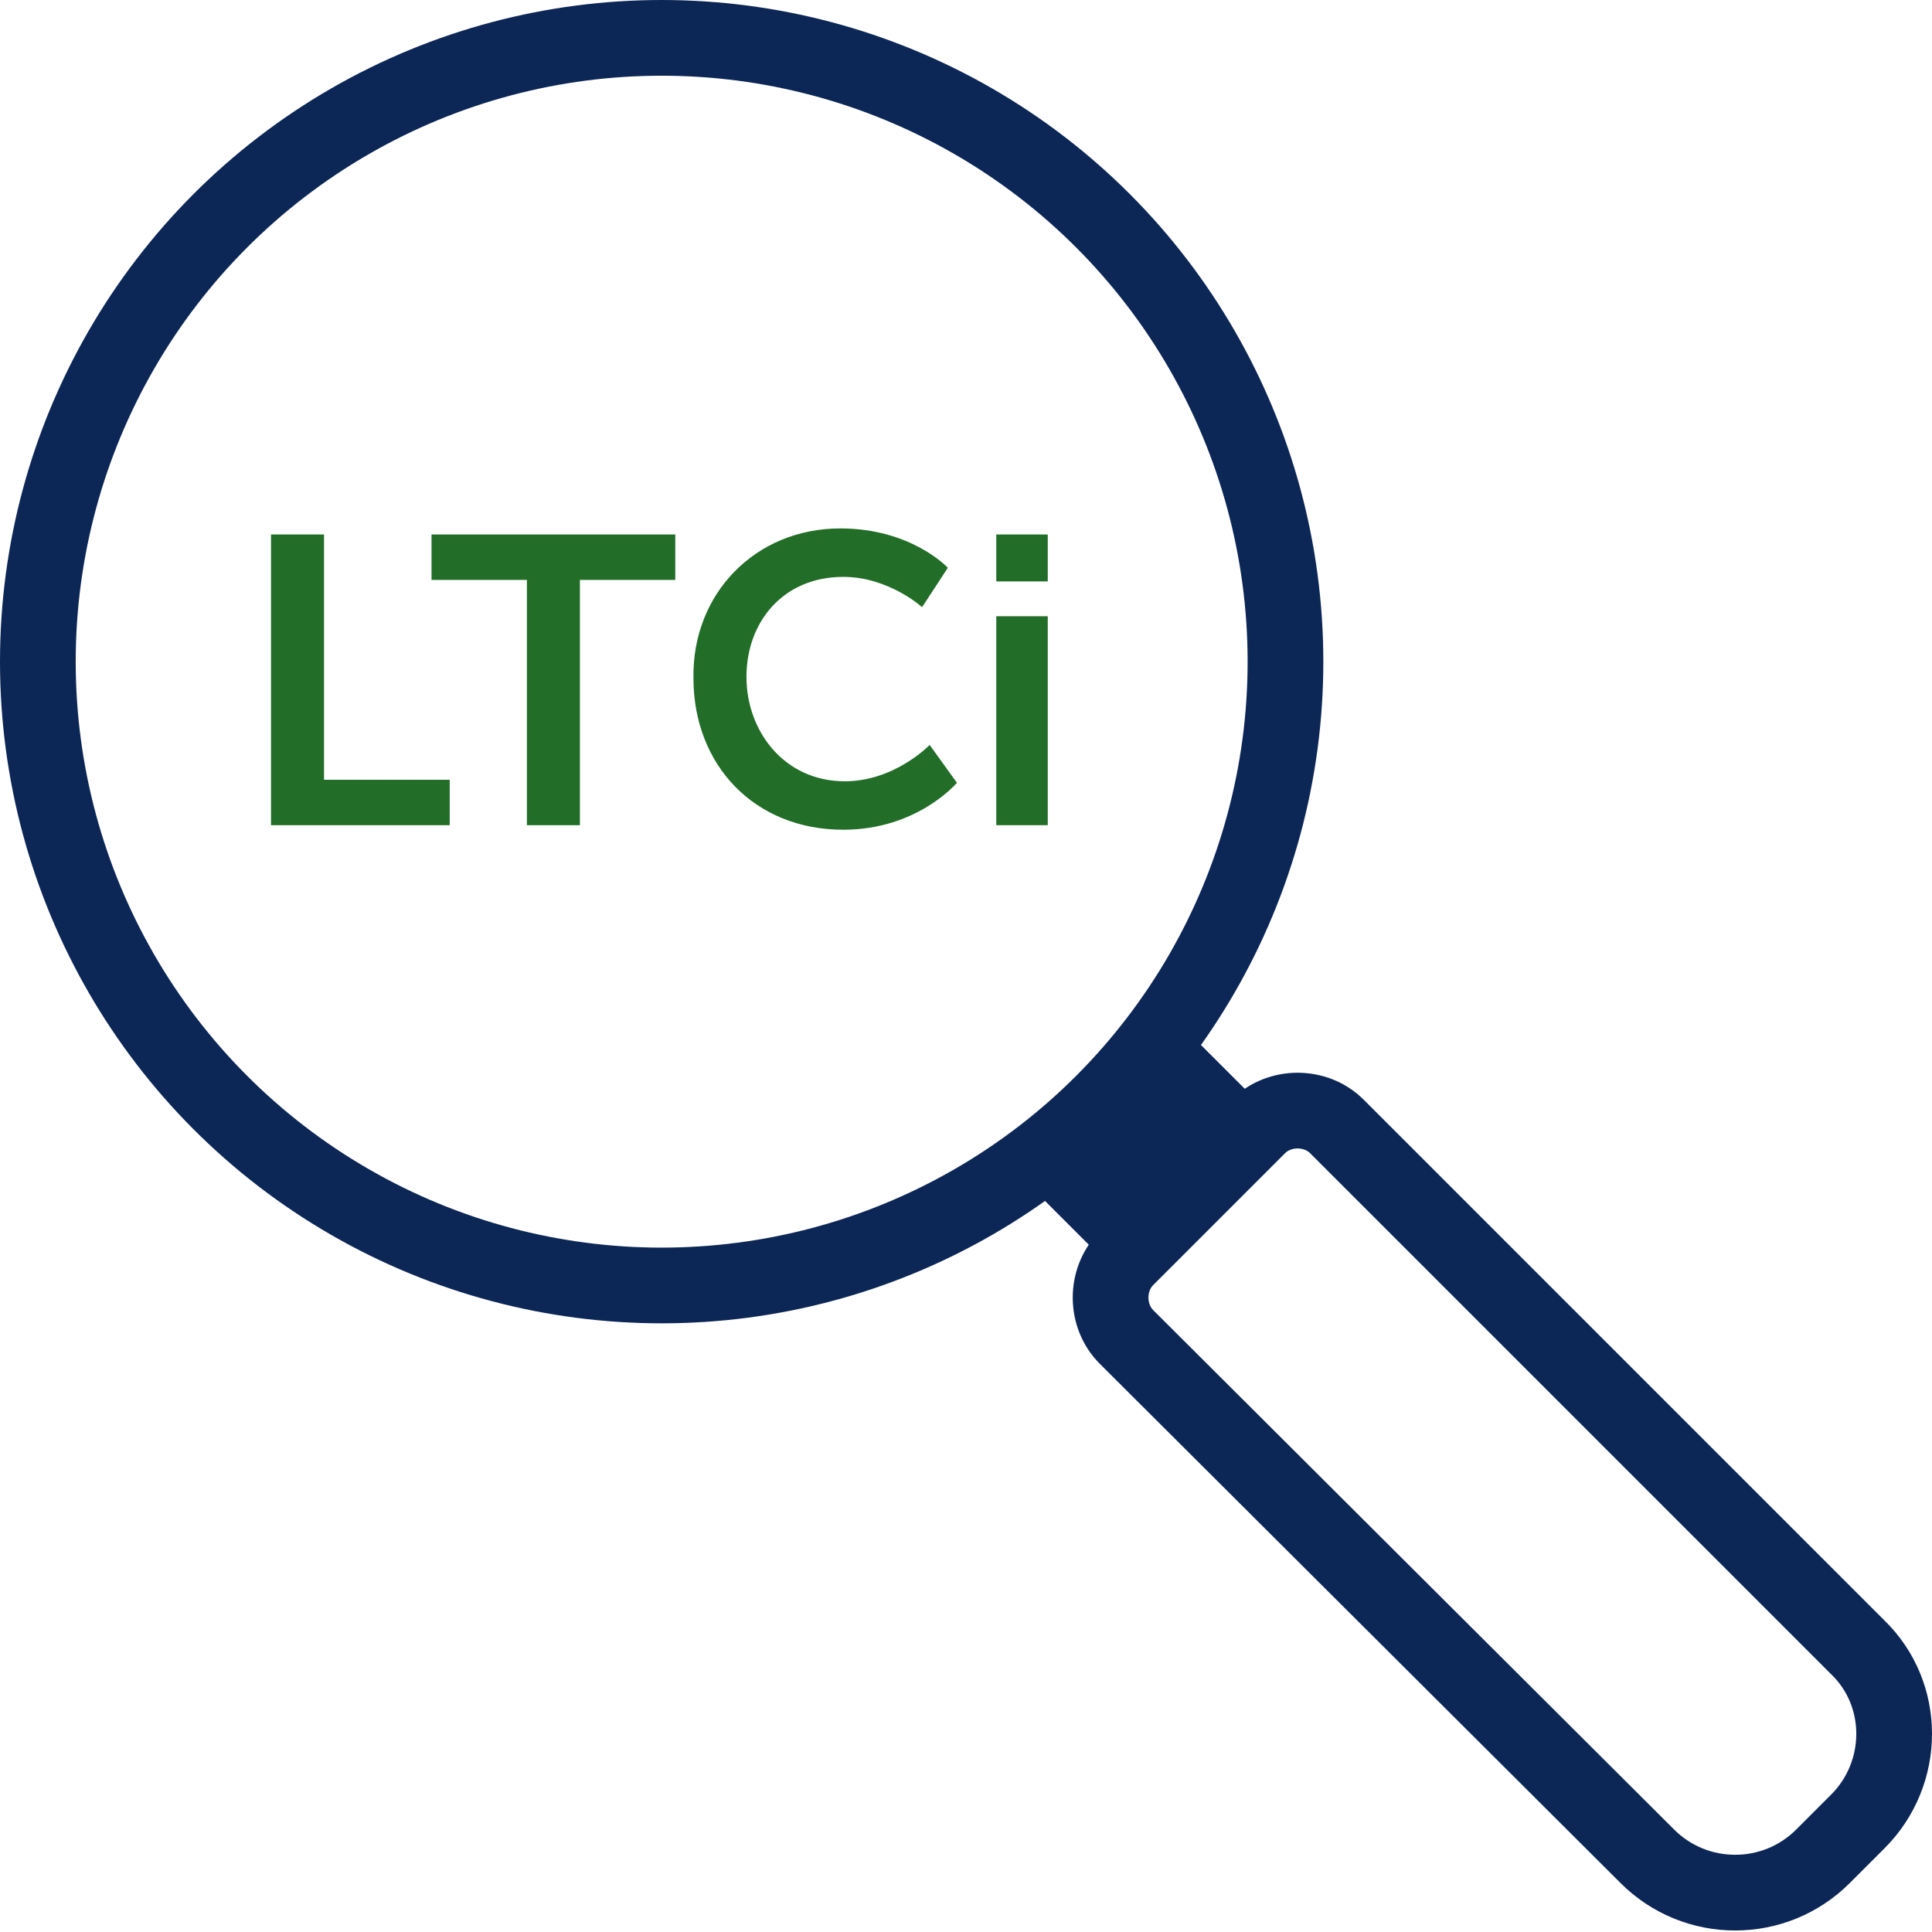
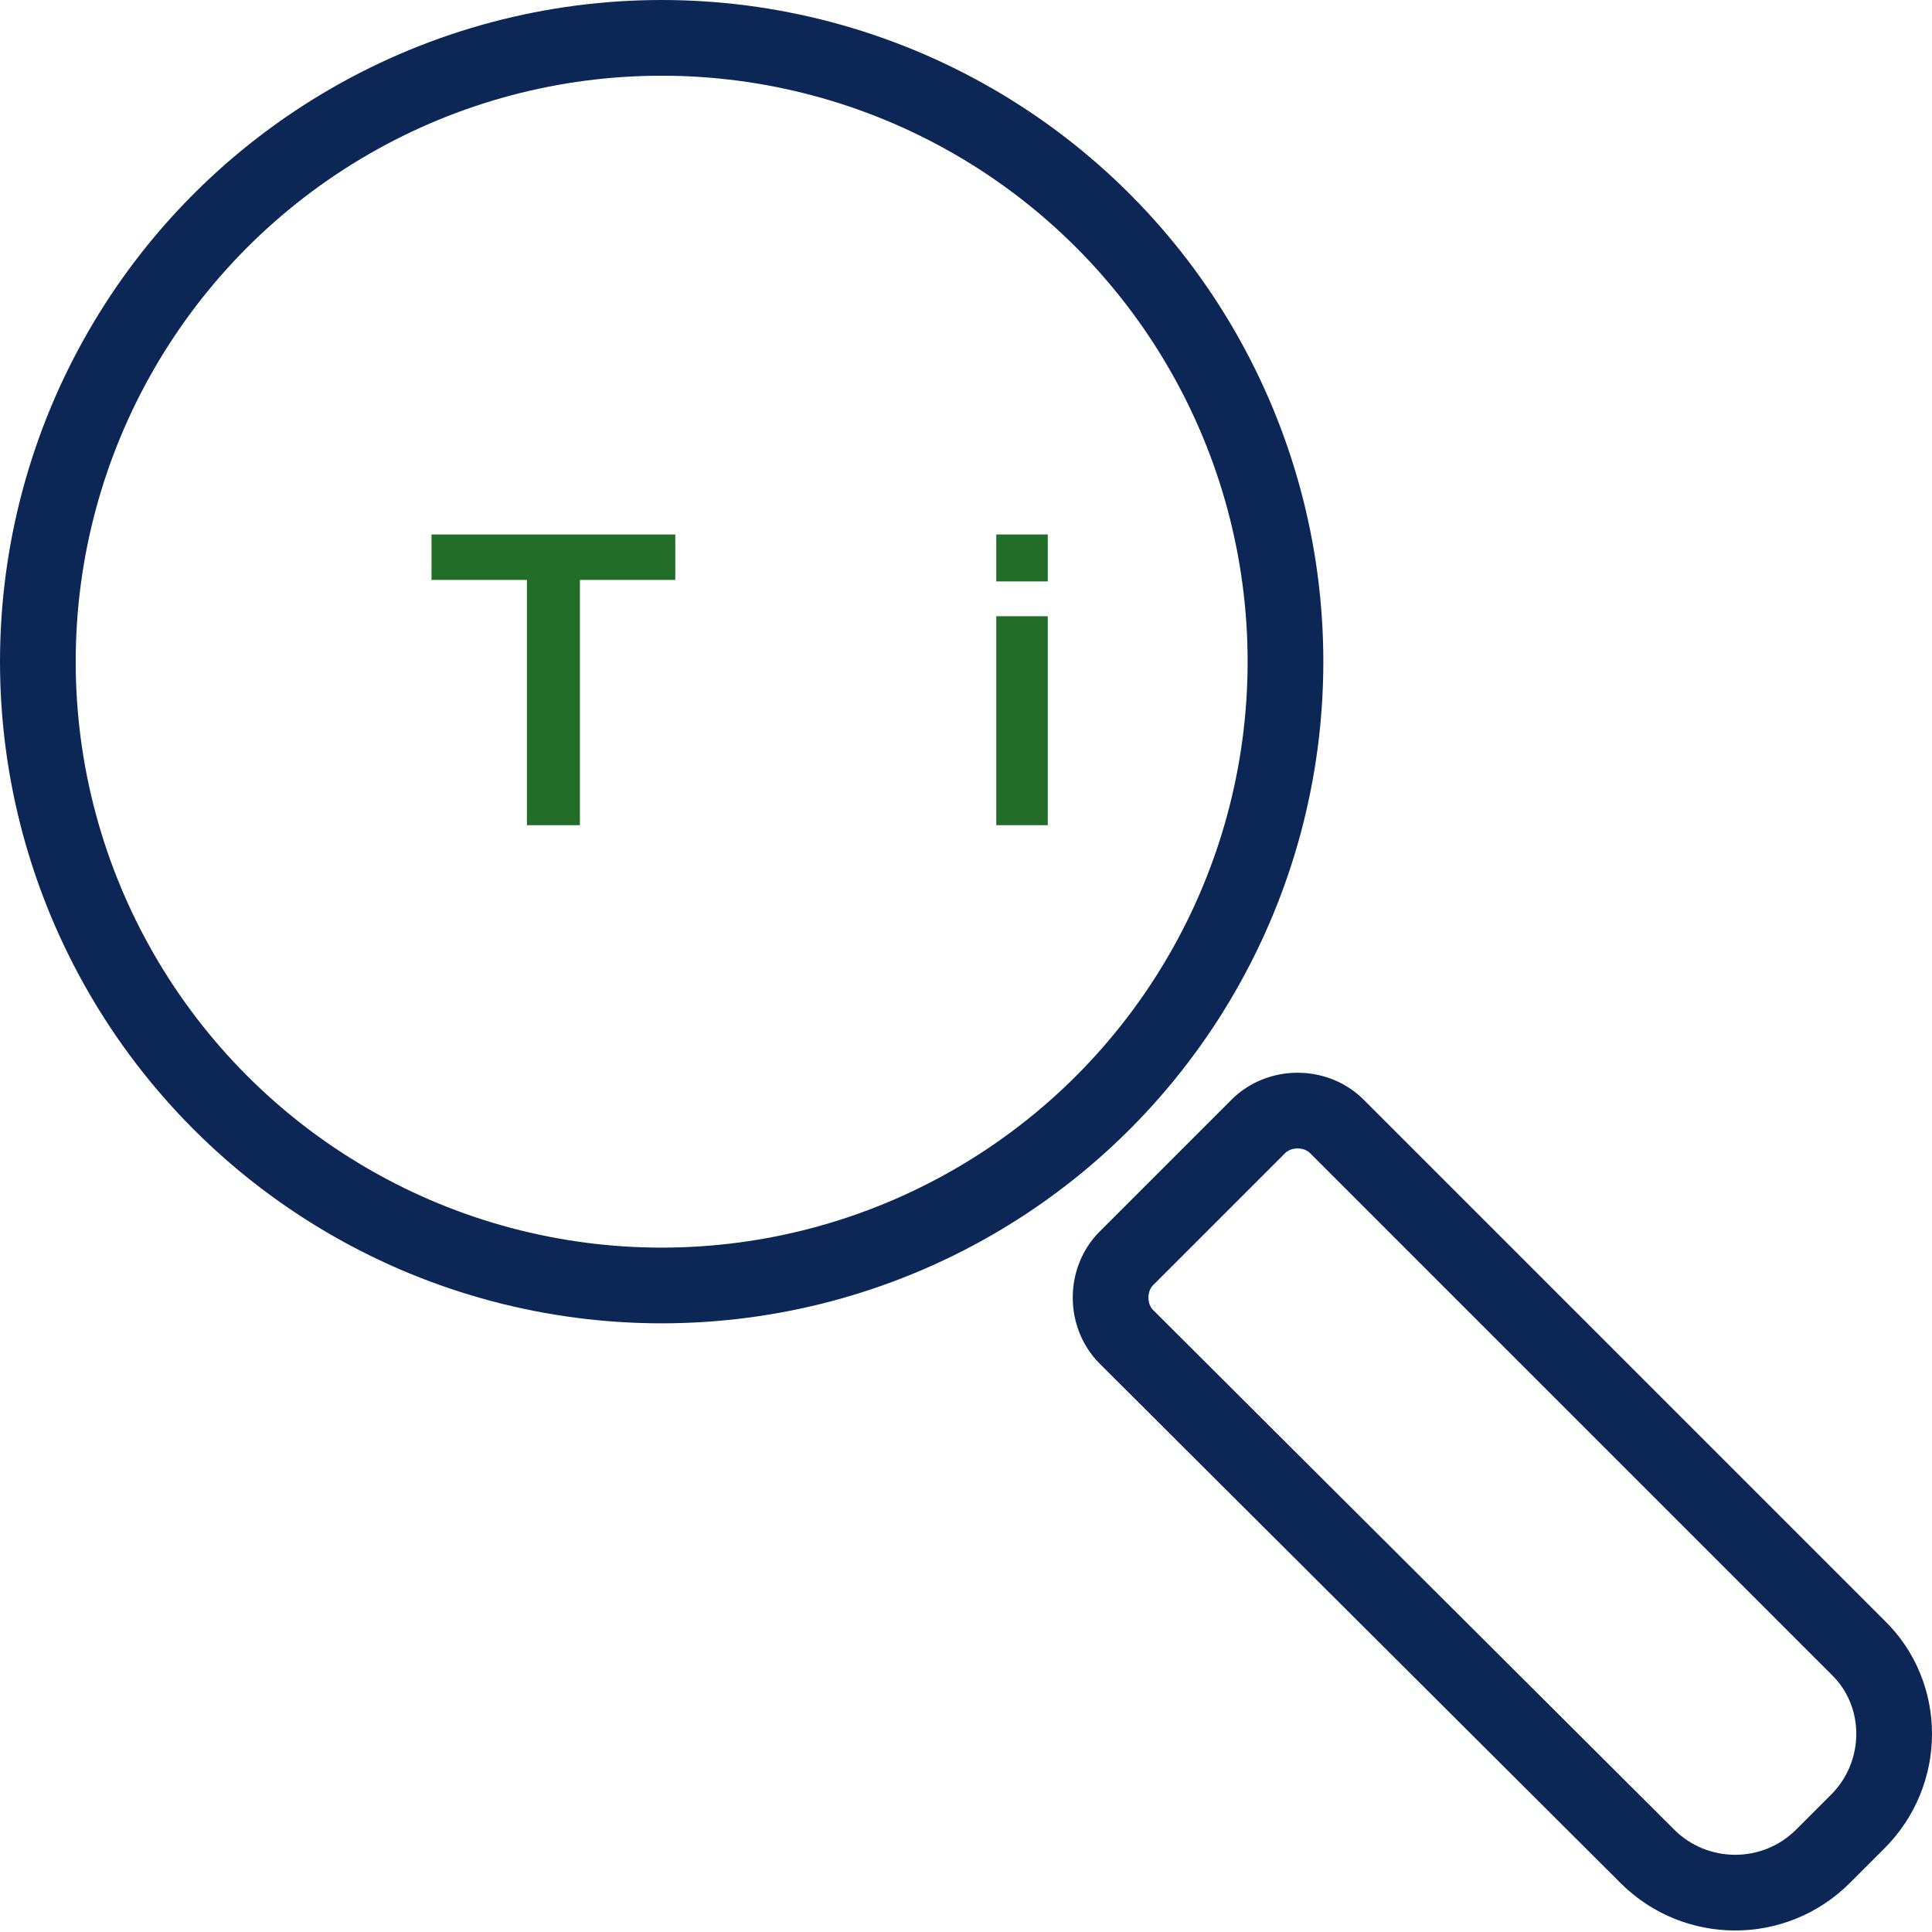
<svg xmlns="http://www.w3.org/2000/svg" version="1.1" id="Layer_1" x="0px" y="0px" viewBox="0 0 127.6 127.6" style="enable-background:new 0 0 127.6 127.6;" xml:space="preserve">
  <style type="text/css"> .st0{fill:#226D27;} .st1{fill:#0C2655;} .st2{fill:none;stroke:#0C2655;stroke-width:5;stroke-linecap:round;stroke-linejoin:round;stroke-miterlimit:10;} .st3{fill:none;stroke:#226D27;stroke-width:3;stroke-miterlimit:10;} </style>
  <g>
    <circle id="XMLID_2073_" class="st2" cx="43.7" cy="43.7" r="41.2" />
-     <polyline id="XMLID_2069_" class="st1" points="77.9,67.6 83.9,73.6 73.6,83.9 67.6,77.9 " />
    <path id="XMLID_2068_" class="st2" d="M122.7,120.3l-2.3,2.3c-3.2,3.2-8.4,3.2-11.6,0L74.4,88.3c-1.4-1.4-1.4-3.8,0-5.2l8.7-8.7 c1.4-1.4,3.8-1.4,5.2,0l34.4,34.4C125.9,111.9,125.9,117.1,122.7,120.3z" />
    <g>
-       <path class="st0" d="M17.9,35.3h3.5v16.2h8.3v3H17.9V35.3z" />
      <path class="st0" d="M34.8,38.3h-6.3v-3h16.1v3h-6.3v16.2h-3.5V38.3z" />
-       <path class="st0" d="M55.5,34.9c4.7,0,7.1,2.6,7.1,2.6l-1.7,2.6c0,0-2.2-2-5.2-2c-4,0-6.4,3-6.4,6.6c0,3.6,2.5,6.9,6.5,6.9 c3.3,0,5.6-2.4,5.6-2.4l1.8,2.5c0,0-2.6,3.1-7.5,3.1c-5.9,0-9.9-4.3-9.9-10C45.7,39.2,49.9,34.9,55.5,34.9z" />
      <path class="st0" d="M65.8,35.3h3.4v3.1h-3.4V35.3z M65.8,40.7h3.4v13.8h-3.4V40.7z" />
    </g>
  </g>
</svg>